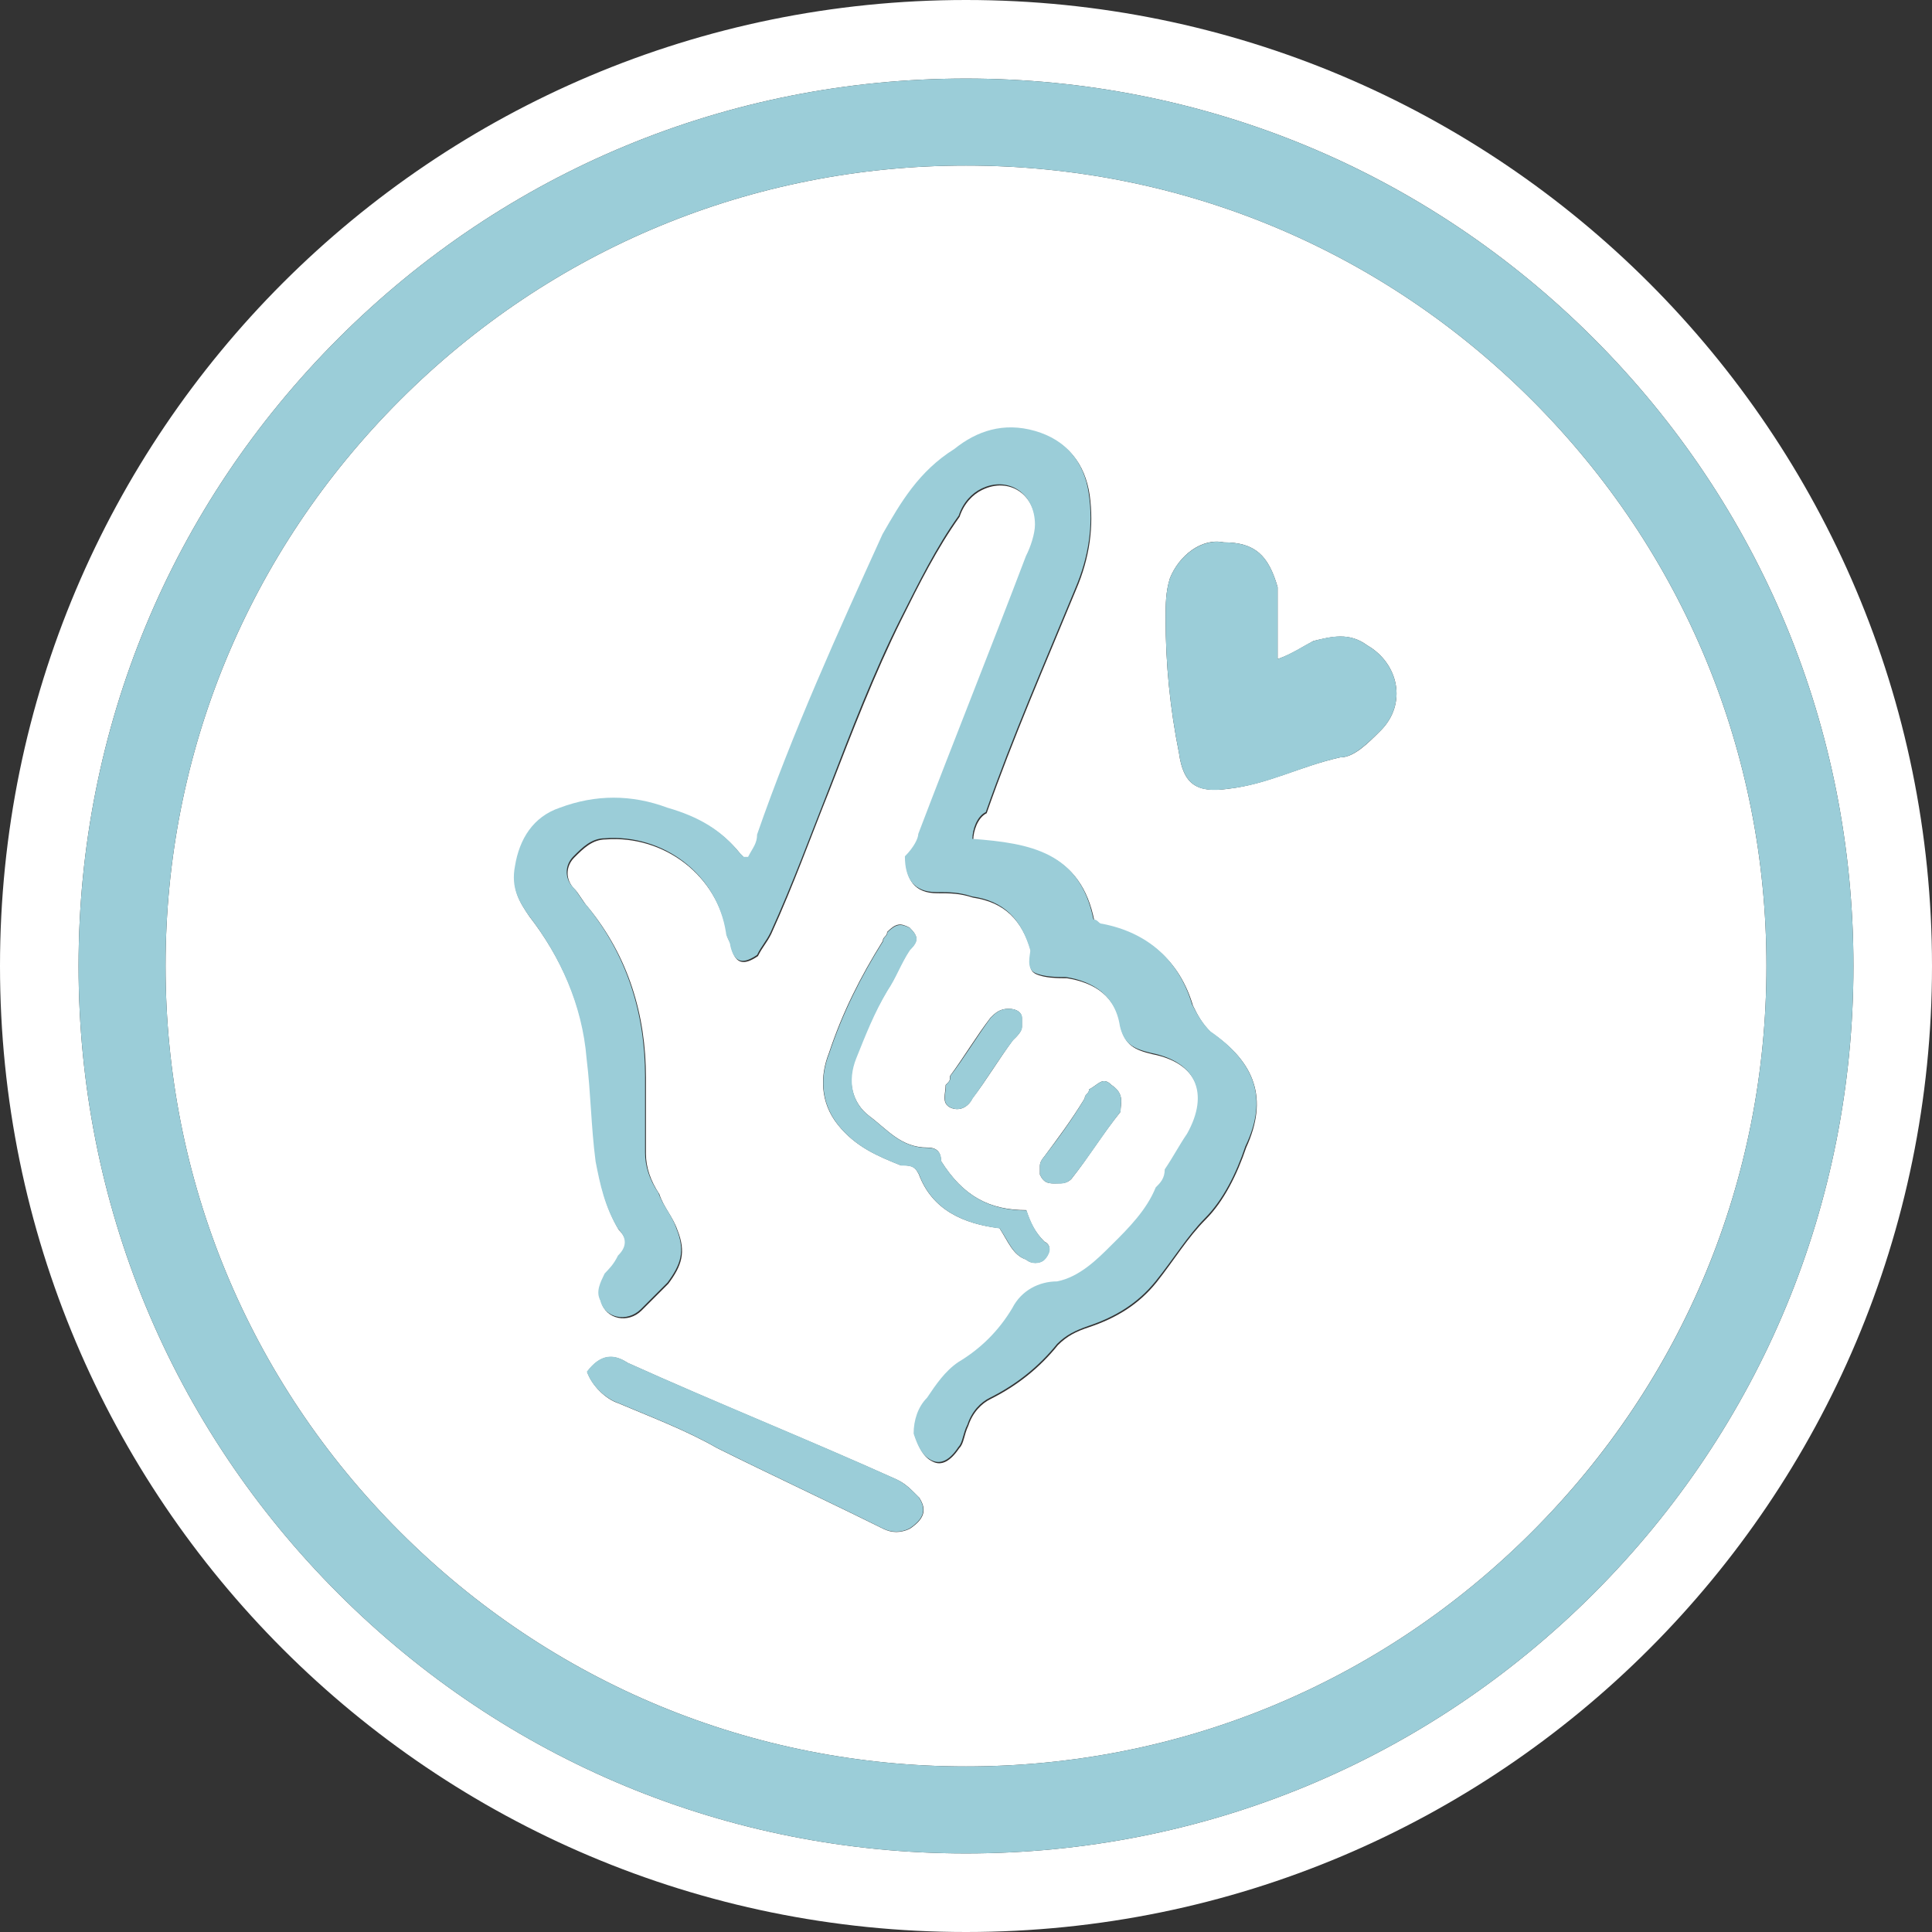
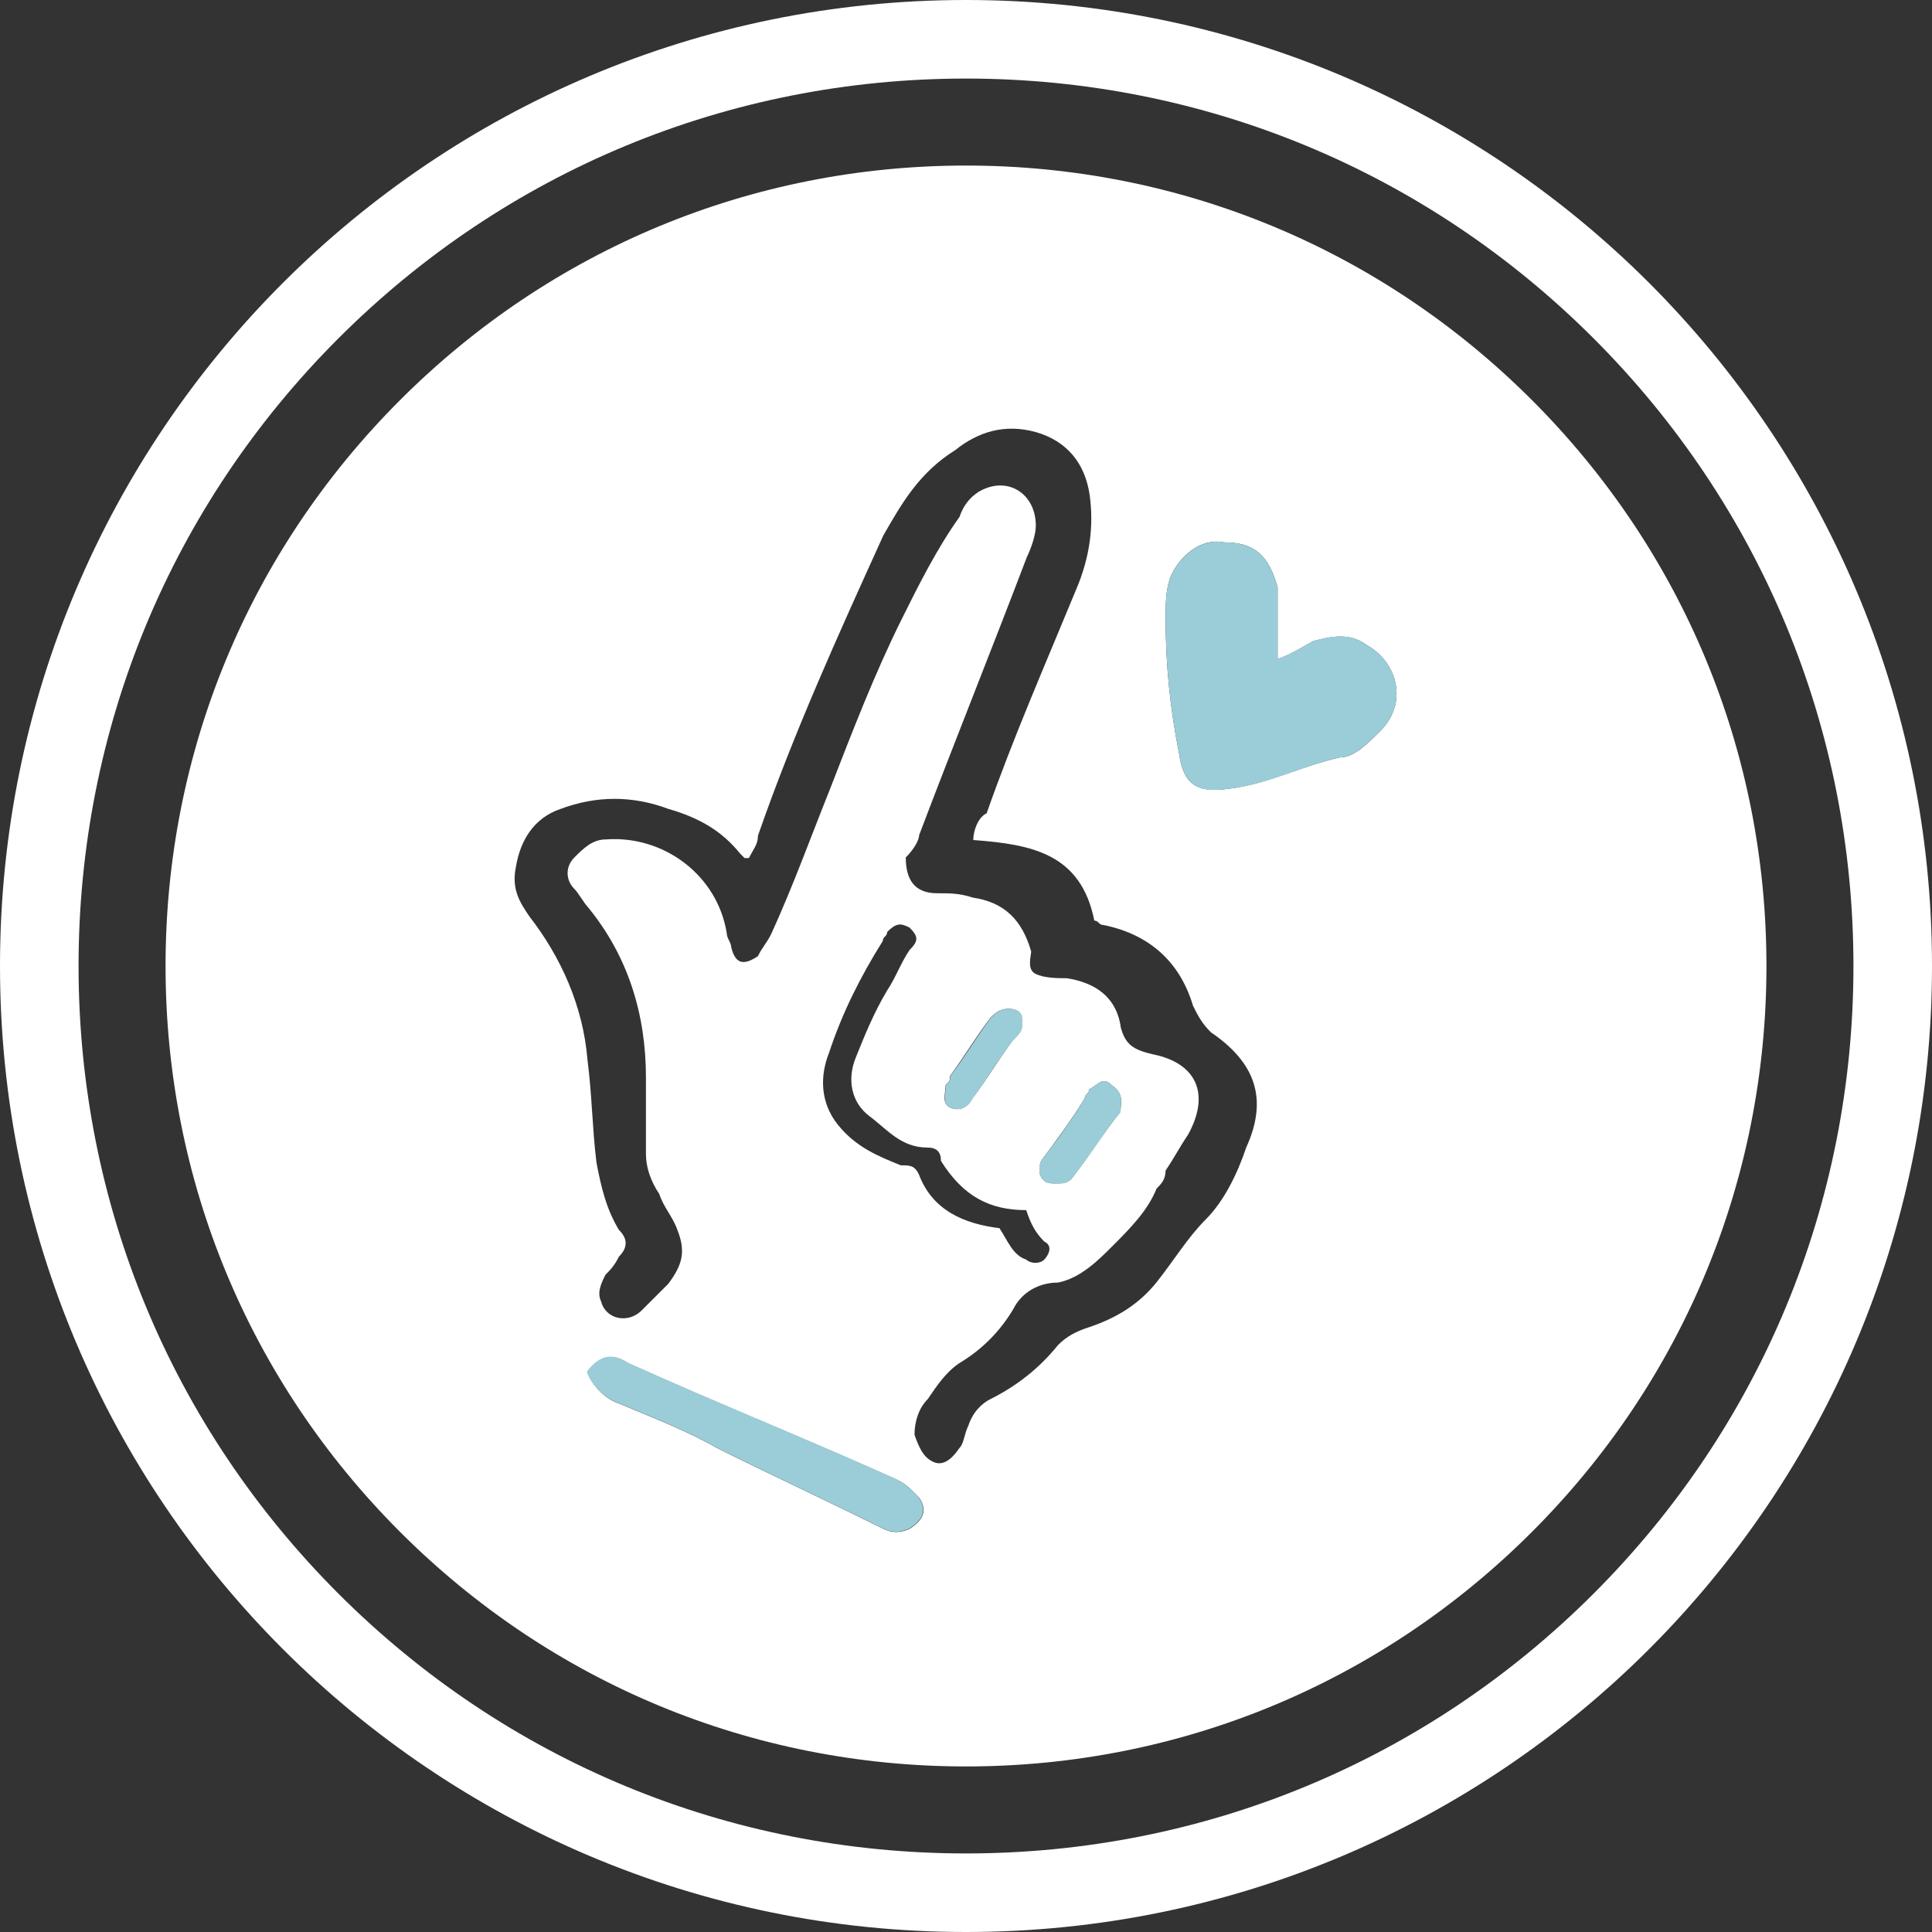
<svg xmlns="http://www.w3.org/2000/svg" version="1.1" id="_x31_0" x="0px" y="0px" viewBox="0 0 664 664" style="enable-background:new 0 0 664 664;" xml:space="preserve">
  <rect x="0" y="0" width="664" height="664" fill="#333333" stroke="none" />
  <style type="text/css">
	.st0{fill:#FFFFFF;}
	.st1{fill:#9BCDD8;}
</style>
  <deepl-alert />
  <g>
    <path class="st0" d="M332,0C148.6,0,0,148.6,0,332s148.6,332,332,332s332-148.6,332-332S515.4,0,332,0z M547.7,547.7   C490.1,605.3,413.5,637,332,637s-158.1-31.7-215.7-89.3S27,413.5,27,332s31.7-158.1,89.3-215.7S250.5,27,332,27   s158.1,31.7,215.7,89.3S637,250.5,637,332S605.3,490.1,547.7,547.7z" />
    <path class="st0" d="M526.5,137.5c-52-52-121-80.6-194.5-80.6s-142.5,28.6-194.5,80.6S56.9,258.5,56.9,332s28.6,142.5,80.6,194.5   s121,80.6,194.5,80.6s142.5-28.6,194.5-80.6s80.6-121,80.6-194.5S578.5,189.5,526.5,137.5z M312.7,525.4c-3.1,1.5-6.2,1.5-9.2,0   c-18.5-9.2-38.5-18.5-57-27.7c-10.8-6.2-23.1-10.8-33.9-15.4c-4.6-1.5-9.2-6.2-10.8-10.8c4.6-6.2,9.2-6.2,13.9-3.1   c30.8,13.9,61.6,26.2,92.5,40.1c3.1,1.5,4.6,3.1,7.7,6.2C318.9,519.2,317.3,522.3,312.7,525.4z M298.8,383.6   c6.2,4.6,10.8,10.8,20,10.8c3.1,0,4.6,1.5,4.6,4.6c7.7,12.3,16.9,16.9,29.3,16.9c1.5,4.6,3.1,7.7,6.2,10.8c3.1,1.5,1.5,4.6,0,6.2   c-1.5,1.5-4.6,1.5-6.2,0c-4.6-1.5-6.2-6.2-9.2-10.8c-12.3-1.5-23.1-6.2-27.7-18.5c-1.5-3.1-3.1-3.1-6.2-3.1   c-7.7-3.1-15.4-6.2-21.6-13.9c-6.2-7.7-6.2-16.9-3.1-24.7c4.6-13.9,10.8-26.2,18.5-38.5c0-1.5,1.5-1.5,1.5-3.1   c3.1-3.1,4.6-3.1,7.7-1.5c3.1,3.1,3.1,4.6,0,7.7c-3.1,4.6-4.6,9.2-7.7,13.9c-4.6,7.7-7.7,15.4-10.8,23.1S292.7,379,298.8,383.6z    M325,372.9c1.5-1.5,1.5-1.5,1.5-3.1c4.6-6.2,9.2-13.9,13.9-20c1.5-1.5,3.1-3.1,6.2-3.1s4.6,1.5,4.6,3.1c0,1.5,0,1.5,0,3.1   c0,1.5-1.5,3.1-3.1,4.6c-4.6,6.2-9.2,13.9-13.9,20c-1.5,3.1-4.6,4.6-7.7,3.1C323.5,379,325,375.9,325,372.9z M357.4,403.7   c0-1.5,0-1.5,0-3.1c0-1.5,1.5-3.1,1.5-3.1c4.6-6.2,9.2-12.3,13.9-20c0-1.5,1.5-1.5,1.5-3.1c3.1-1.5,4.6-4.6,7.7-1.5   c4.6,3.1,3.1,6.2,3.1,9.2c-6.2,7.7-10.8,15.4-16.9,23.1c-1.5,1.5-3.1,1.5-4.6,1.5C360.5,406.8,358.9,406.8,357.4,403.7z    M428.3,394.4c-3.1,9.2-7.7,18.5-13.9,24.7c-6.2,6.2-10.8,13.9-16.9,21.6c-6.2,7.7-13.9,12.3-23.1,15.4c-4.6,1.5-7.7,3.1-10.8,6.2   c-6.2,7.7-13.9,13.9-23.1,18.5c-3.1,1.5-6.2,4.6-7.7,9.2c-1.5,3.1-1.5,6.2-3.1,7.7c-3.1,4.6-6.2,6.2-9.2,4.6   c-3.1-1.5-4.6-4.6-6.2-9.2c0-4.6,1.5-9.2,4.6-12.3c3.1-4.6,6.2-9.2,10.8-12.3c7.7-4.6,13.9-10.8,18.5-18.5   c3.1-6.2,9.2-9.2,15.4-9.2c7.7-1.5,13.9-7.7,18.5-12.3c6.2-6.2,12.3-12.3,15.4-20c1.5-1.5,3.1-3.1,3.1-6.2   c3.1-4.6,4.6-7.7,7.7-12.3c7.7-13.9,3.1-24.7-12.3-27.7c-6.2-1.5-9.2-3.1-10.8-9.2c-1.5-10.8-9.2-15.4-18.5-16.9   c-3.1,0-7.7,0-10.8-1.5c-3.1-1.5-1.5-6.2-1.5-7.7c-3.1-10.8-9.2-16.9-20-18.5c-4.6-1.5-7.7-1.5-12.3-1.5c-7.7,0-10.8-4.6-10.8-12.3   c3.1-3.1,4.6-6.2,4.6-7.7c12.3-32.4,24.7-63.2,37-95.5c1.5-3.1,3.1-7.7,3.1-10.8c0-10.8-9.2-16.9-18.5-12.3   c-3.1,1.5-6.2,4.6-7.7,9.2c-7.7,10.8-13.9,23.1-20,35.4c-9.2,18.5-16.9,38.5-24.7,58.6c-6.2,15.4-12.3,32.4-20,49.3   c-1.5,3.1-3.1,4.6-4.6,7.7c-4.6,3.1-7.7,3.1-9.2-3.1c0-1.5-1.5-3.1-1.5-4.6c-3.1-20-21.6-33.9-41.6-32.4c-4.6,0-7.7,3.1-10.8,6.2   s-3.1,7.7,0,10.8c1.5,1.5,3.1,4.6,4.6,6.2c13.9,16.9,20,37,20,58.6c0,9.2,0,18.5,0,26.2c0,4.6,1.5,9.2,4.6,13.9   c1.5,4.6,4.6,7.7,6.2,12.3c3.1,7.7,1.5,12.3-3.1,18.5c-3.1,3.1-6.2,6.2-9.2,9.2c-4.6,4.6-12.3,3.1-13.9-3.1c-1.5-3.1,0-6.2,1.5-9.2   c1.5-1.5,3.1-3.1,4.6-6.2c3.1-3.1,3.1-6.2,0-9.2c-4.6-7.7-6.2-15.4-7.7-23.1c-1.5-12.3-1.5-23.1-3.1-35.4   c-1.5-18.5-9.2-35.4-20-49.3c-3.1-4.6-6.2-9.2-4.6-16.9c1.5-9.2,6.2-16.9,15.4-20c12.3-4.6,24.7-4.6,37,0   c10.8,3.1,18.5,7.7,24.7,15.4l1.5,1.5h1.5c1.5-3.1,3.1-4.6,3.1-7.7c12.3-35.4,27.7-69.3,43.1-103.2c6.2-10.8,12.3-21.6,24.7-29.3   c7.7-6.2,16.9-9.2,27.7-6.2c10.8,3.1,16.9,10.8,18.5,21.6c1.5,10.8,0,21.6-4.6,32.4c-10.8,26.2-21.6,50.8-30.8,77   c-3.1,1.5-4.6,6.2-4.6,9.2c20,1.5,37,4.6,41.6,27.7c1.5,0,1.5,1.5,3.1,1.5c15.4,3.1,26.2,12.3,30.8,27.7c1.5,3.1,3.1,6.2,6.2,9.2   C431.3,365.1,436,377.5,428.3,394.4z M474.5,251.1c-4.6,4.6-9.2,9.2-13.9,9.2c-13.9,3.1-24.7,9.2-38.5,10.8   c-10.8,1.5-15.4-1.5-16.9-12.3c-3.1-15.4-4.6-30.8-4.6-46.2c0-4.6,0-9.2,1.5-13.9c3.1-7.7,10.8-13.9,18.5-12.3   c10.8,0,15.4,4.6,18.5,15.4c0,7.7,0,16.9,0,24.7c4.6-1.5,9.2-4.6,12.3-6.2c6.2-1.5,12.3-3.1,18.5,1.5   C480.7,228,483.7,241.9,474.5,251.1z" />
-     <path class="st1" d="M547.7,116.3C490.1,58.7,413.5,27,332,27s-158.1,31.7-215.7,89.3S27,250.5,27,332s31.7,158.1,89.3,215.7   S250.5,637,332,637s158.1-31.7,215.7-89.3S637,413.5,637,332S605.3,173.9,547.7,116.3z M526.5,526.5c-52,52-121,80.6-194.5,80.6   s-142.5-28.6-194.5-80.6S56.9,405.5,56.9,332s28.6-142.5,80.6-194.5s121-80.6,194.5-80.6s142.5,28.6,194.5,80.6   s80.6,121,80.6,194.5S578.5,474.6,526.5,526.5z" />
-     <path class="st1" d="M415.9,354.4c-3.1-3.1-4.6-6.2-6.2-9.2c-4.6-15.4-15.4-24.7-30.8-27.7c-1.5,0-1.5-1.5-3.1-1.5   c-4.6-23.1-21.6-26.2-41.6-27.7c0-3.1,1.5-7.7,4.6-9.2c9.2-26.2,20-50.8,30.8-77c4.6-10.8,6.2-21.6,4.6-32.4   c-1.5-10.8-7.7-18.5-18.5-21.6s-20,0-27.7,6.2c-12.3,7.7-18.5,18.5-24.7,29.3c-15.4,33.9-30.8,67.8-43.1,103.2   c0,3.1-1.5,4.6-3.1,7.7h-1.5l-1.5-1.5c-6.2-7.7-13.9-12.3-24.7-15.4c-12.3-4.6-24.7-4.6-37,0c-9.2,3.1-13.9,10.8-15.4,20   c-1.5,7.7,1.5,12.3,4.6,16.9c10.8,13.9,18.5,30.8,20,49.3c1.5,12.3,1.5,23.1,3.1,35.4c1.5,7.7,3.1,15.4,7.7,23.1   c3.1,3.1,3.1,6.2,0,9.2c-1.5,3.1-3.1,4.6-4.6,6.2c-1.5,3.1-3.1,6.2-1.5,9.2c1.5,6.2,9.2,7.7,13.9,3.1c3.1-3.1,6.2-6.2,9.2-9.2   c4.6-6.2,6.2-10.8,3.1-18.5c-1.5-4.6-4.6-7.7-6.2-12.3c-3.1-4.6-4.6-9.2-4.6-13.9c0-7.7,0-16.9,0-26.2c0-21.6-6.2-41.6-20-58.6   c-1.5-1.5-3.1-4.6-4.6-6.2c-3.1-3.1-3.1-7.7,0-10.8c3.1-3.1,6.2-6.2,10.8-6.2c20-1.5,38.5,12.3,41.6,32.4c0,1.5,1.5,3.1,1.5,4.6   c1.5,6.2,4.6,6.2,9.2,3.1c1.5-3.1,3.1-4.6,4.6-7.7c7.7-16.9,13.9-33.9,20-49.3c7.7-20,15.4-40.1,24.7-58.6   c6.2-12.3,12.3-24.7,20-35.4c1.5-4.6,4.6-7.7,7.7-9.2c9.2-4.6,18.5,1.5,18.5,12.3c0,3.1-1.5,7.7-3.1,10.8   c-12.3,32.4-24.7,63.2-37,95.5c0,1.5-1.5,4.6-4.6,7.7c0,7.7,3.1,12.3,10.8,12.3c4.6,0,7.7,0,12.3,1.5c10.8,1.5,16.9,7.7,20,18.5   c0,1.5-1.5,6.2,1.5,7.7c3.1,1.5,7.7,1.5,10.8,1.5c9.2,1.5,16.9,6.2,18.5,16.9c1.5,6.2,4.6,7.7,10.8,9.2c15.4,3.1,20,13.9,12.3,27.7   c-3.1,4.6-4.6,7.7-7.7,12.3c0,3.1-1.5,4.6-3.1,6.2c-3.1,7.7-9.2,13.9-15.4,20c-4.6,4.6-10.8,10.8-18.5,12.3   c-6.2,0-12.3,3.1-15.4,9.2c-4.6,7.7-10.8,13.9-18.5,18.5c-4.6,3.1-7.7,7.7-10.8,12.3c-3.1,3.1-4.6,7.7-4.6,12.3   c1.5,4.6,3.1,7.7,6.2,9.2s6.2,0,9.2-4.6c1.5-1.5,1.5-4.6,3.1-7.7c1.5-4.6,4.6-7.7,7.7-9.2c9.2-4.6,16.9-10.8,23.1-18.5   c3.1-3.1,6.2-4.6,10.8-6.2c9.2-3.1,16.9-7.7,23.1-15.4c6.2-7.7,10.8-15.4,16.9-21.6c6.2-6.2,10.8-15.4,13.9-24.7   C436,377.5,431.3,365.1,415.9,354.4z" />
    <path class="st1" d="M308.1,508.4c-30.8-13.9-61.6-26.2-92.5-40.1c-4.6-3.1-9.2-3.1-13.9,3.1c1.5,4.6,6.2,9.2,10.8,10.8   c10.8,4.6,23.1,9.2,33.9,15.4c18.5,9.2,38.5,18.5,57,27.7c3.1,1.5,6.2,1.5,9.2,0c4.6-3.1,6.2-6.2,3.1-10.8   C312.7,511.5,311.2,510,308.1,508.4z" />
-     <path class="st1" d="M305,340.5c3.1-4.6,4.6-9.2,7.7-13.9c3.1-3.1,3.1-4.6,0-7.7c-3.1-1.5-4.6-1.5-7.7,1.5c0,1.5-1.5,1.5-1.5,3.1   c-7.7,12.3-13.9,24.7-18.5,38.5c-3.1,7.7-3.1,16.9,3.1,24.7c6.2,7.7,13.9,10.8,21.6,13.9c3.1,0,4.6,0,6.2,3.1   c4.6,12.3,15.4,16.9,27.7,18.5c3.1,4.6,4.6,9.2,9.2,10.8c1.5,1.5,4.6,1.5,6.2,0c1.5-1.5,3.1-4.6,0-6.2c-3.1-3.1-4.6-6.2-6.2-10.8   c-12.3,0-21.6-4.6-29.3-16.9c0-3.1-1.5-4.6-4.6-4.6c-9.2,0-13.9-6.2-20-10.8c-6.2-4.6-7.7-12.3-4.6-20S300.4,348.2,305,340.5z" />
    <path class="st1" d="M368.2,405.2c6.2-7.7,10.8-15.4,16.9-23.1c0-3.1,1.5-6.2-3.1-9.2c-3.1-3.1-4.6,0-7.7,1.5   c0,1.5-1.5,1.5-1.5,3.1c-4.6,7.7-9.2,13.9-13.9,20c0,0-1.5,1.5-1.5,3.1c0,1.5,0,1.5,0,3.1c1.5,3.1,3.1,3.1,6.2,3.1   C365.1,406.8,366.6,406.8,368.2,405.2z" />
    <path class="st1" d="M334.3,377.5c4.6-6.2,9.2-13.9,13.9-20c1.5-1.5,3.1-3.1,3.1-4.6s0-1.5,0-3.1c0-1.5-1.5-3.1-4.6-3.1   s-4.6,1.5-6.2,3.1c-4.6,6.2-9.2,13.9-13.9,20c0,1.5,0,1.5-1.5,3.1c0,3.1-1.5,6.2,1.5,7.7C329.6,382.1,332.7,380.6,334.3,377.5z" />
    <path class="st1" d="M469.9,221.8c-6.2-4.6-12.3-3.1-18.5-1.5c-3.1,1.5-7.7,4.6-12.3,6.2c0-7.7,0-16.9,0-24.7   c-3.1-10.8-7.7-15.4-18.5-15.4c-7.7-1.5-15.4,4.6-18.5,12.3c-1.5,4.6-1.5,9.2-1.5,13.9c0,15.4,1.5,30.8,4.6,46.2   c1.5,10.8,6.2,13.9,16.9,12.3c13.9-1.5,24.7-7.7,38.5-10.8c4.6,0,9.2-4.6,13.9-9.2C483.7,241.9,480.7,228,469.9,221.8z" />
  </g>
</svg>